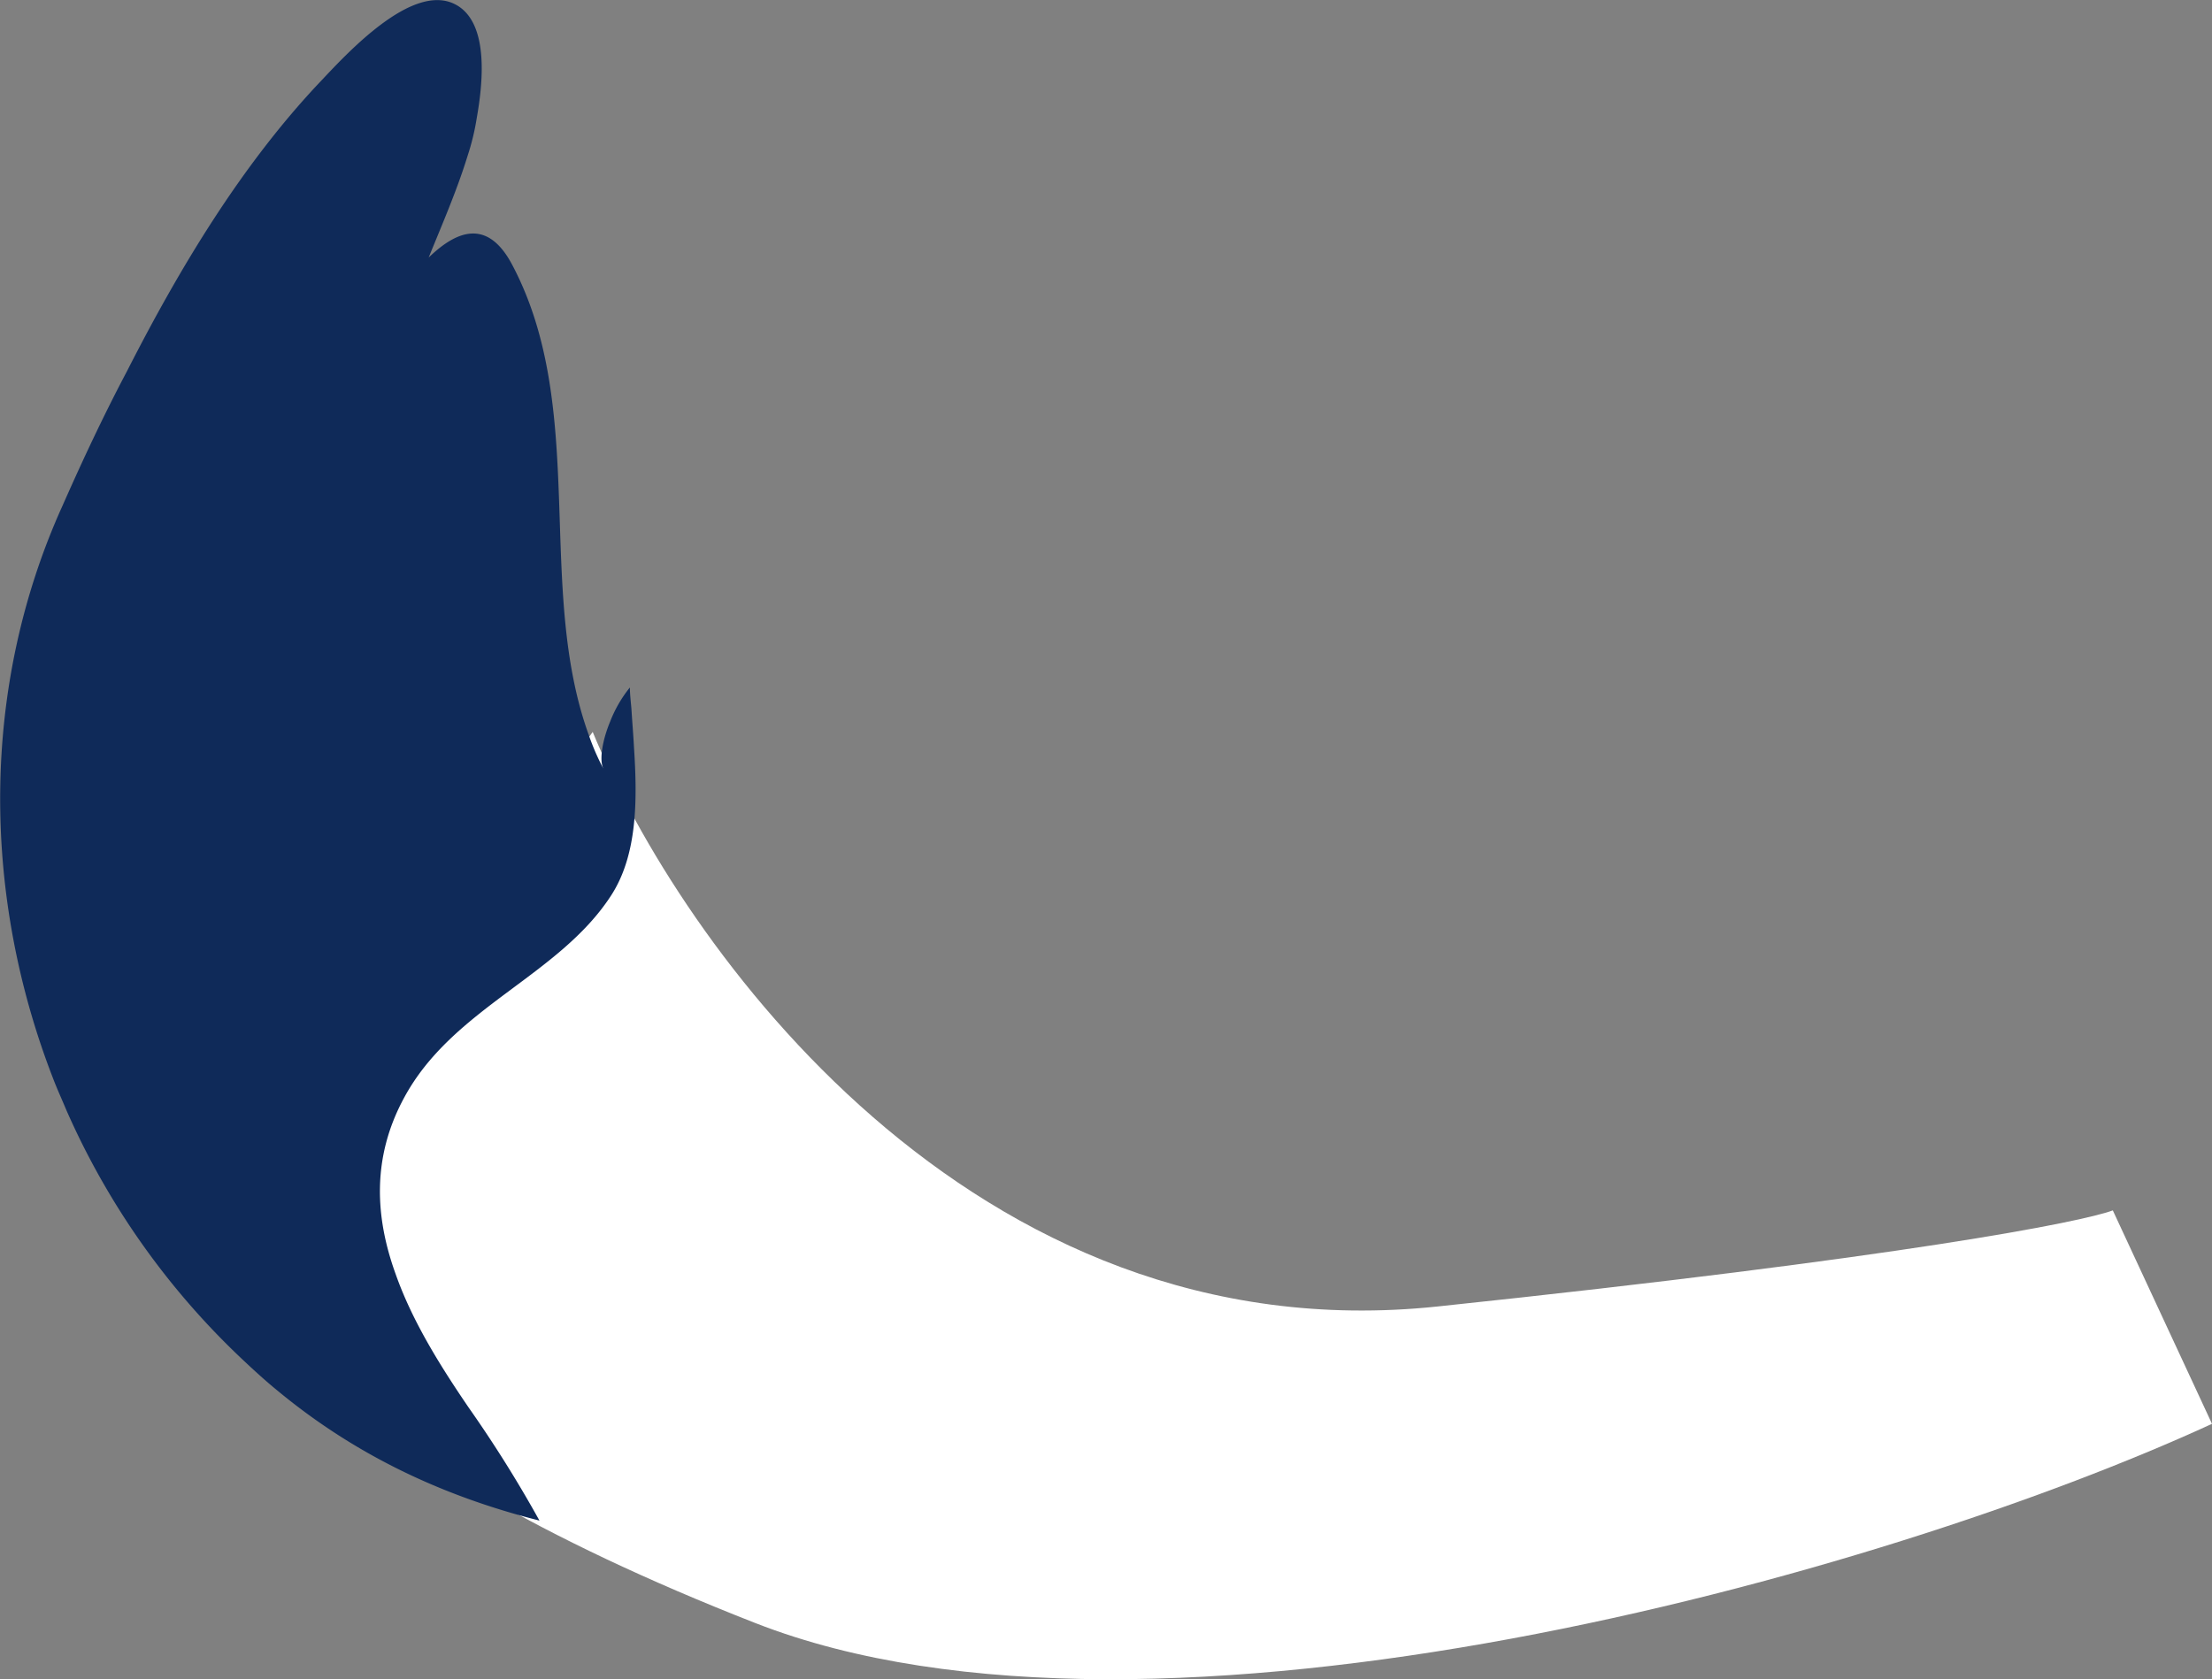
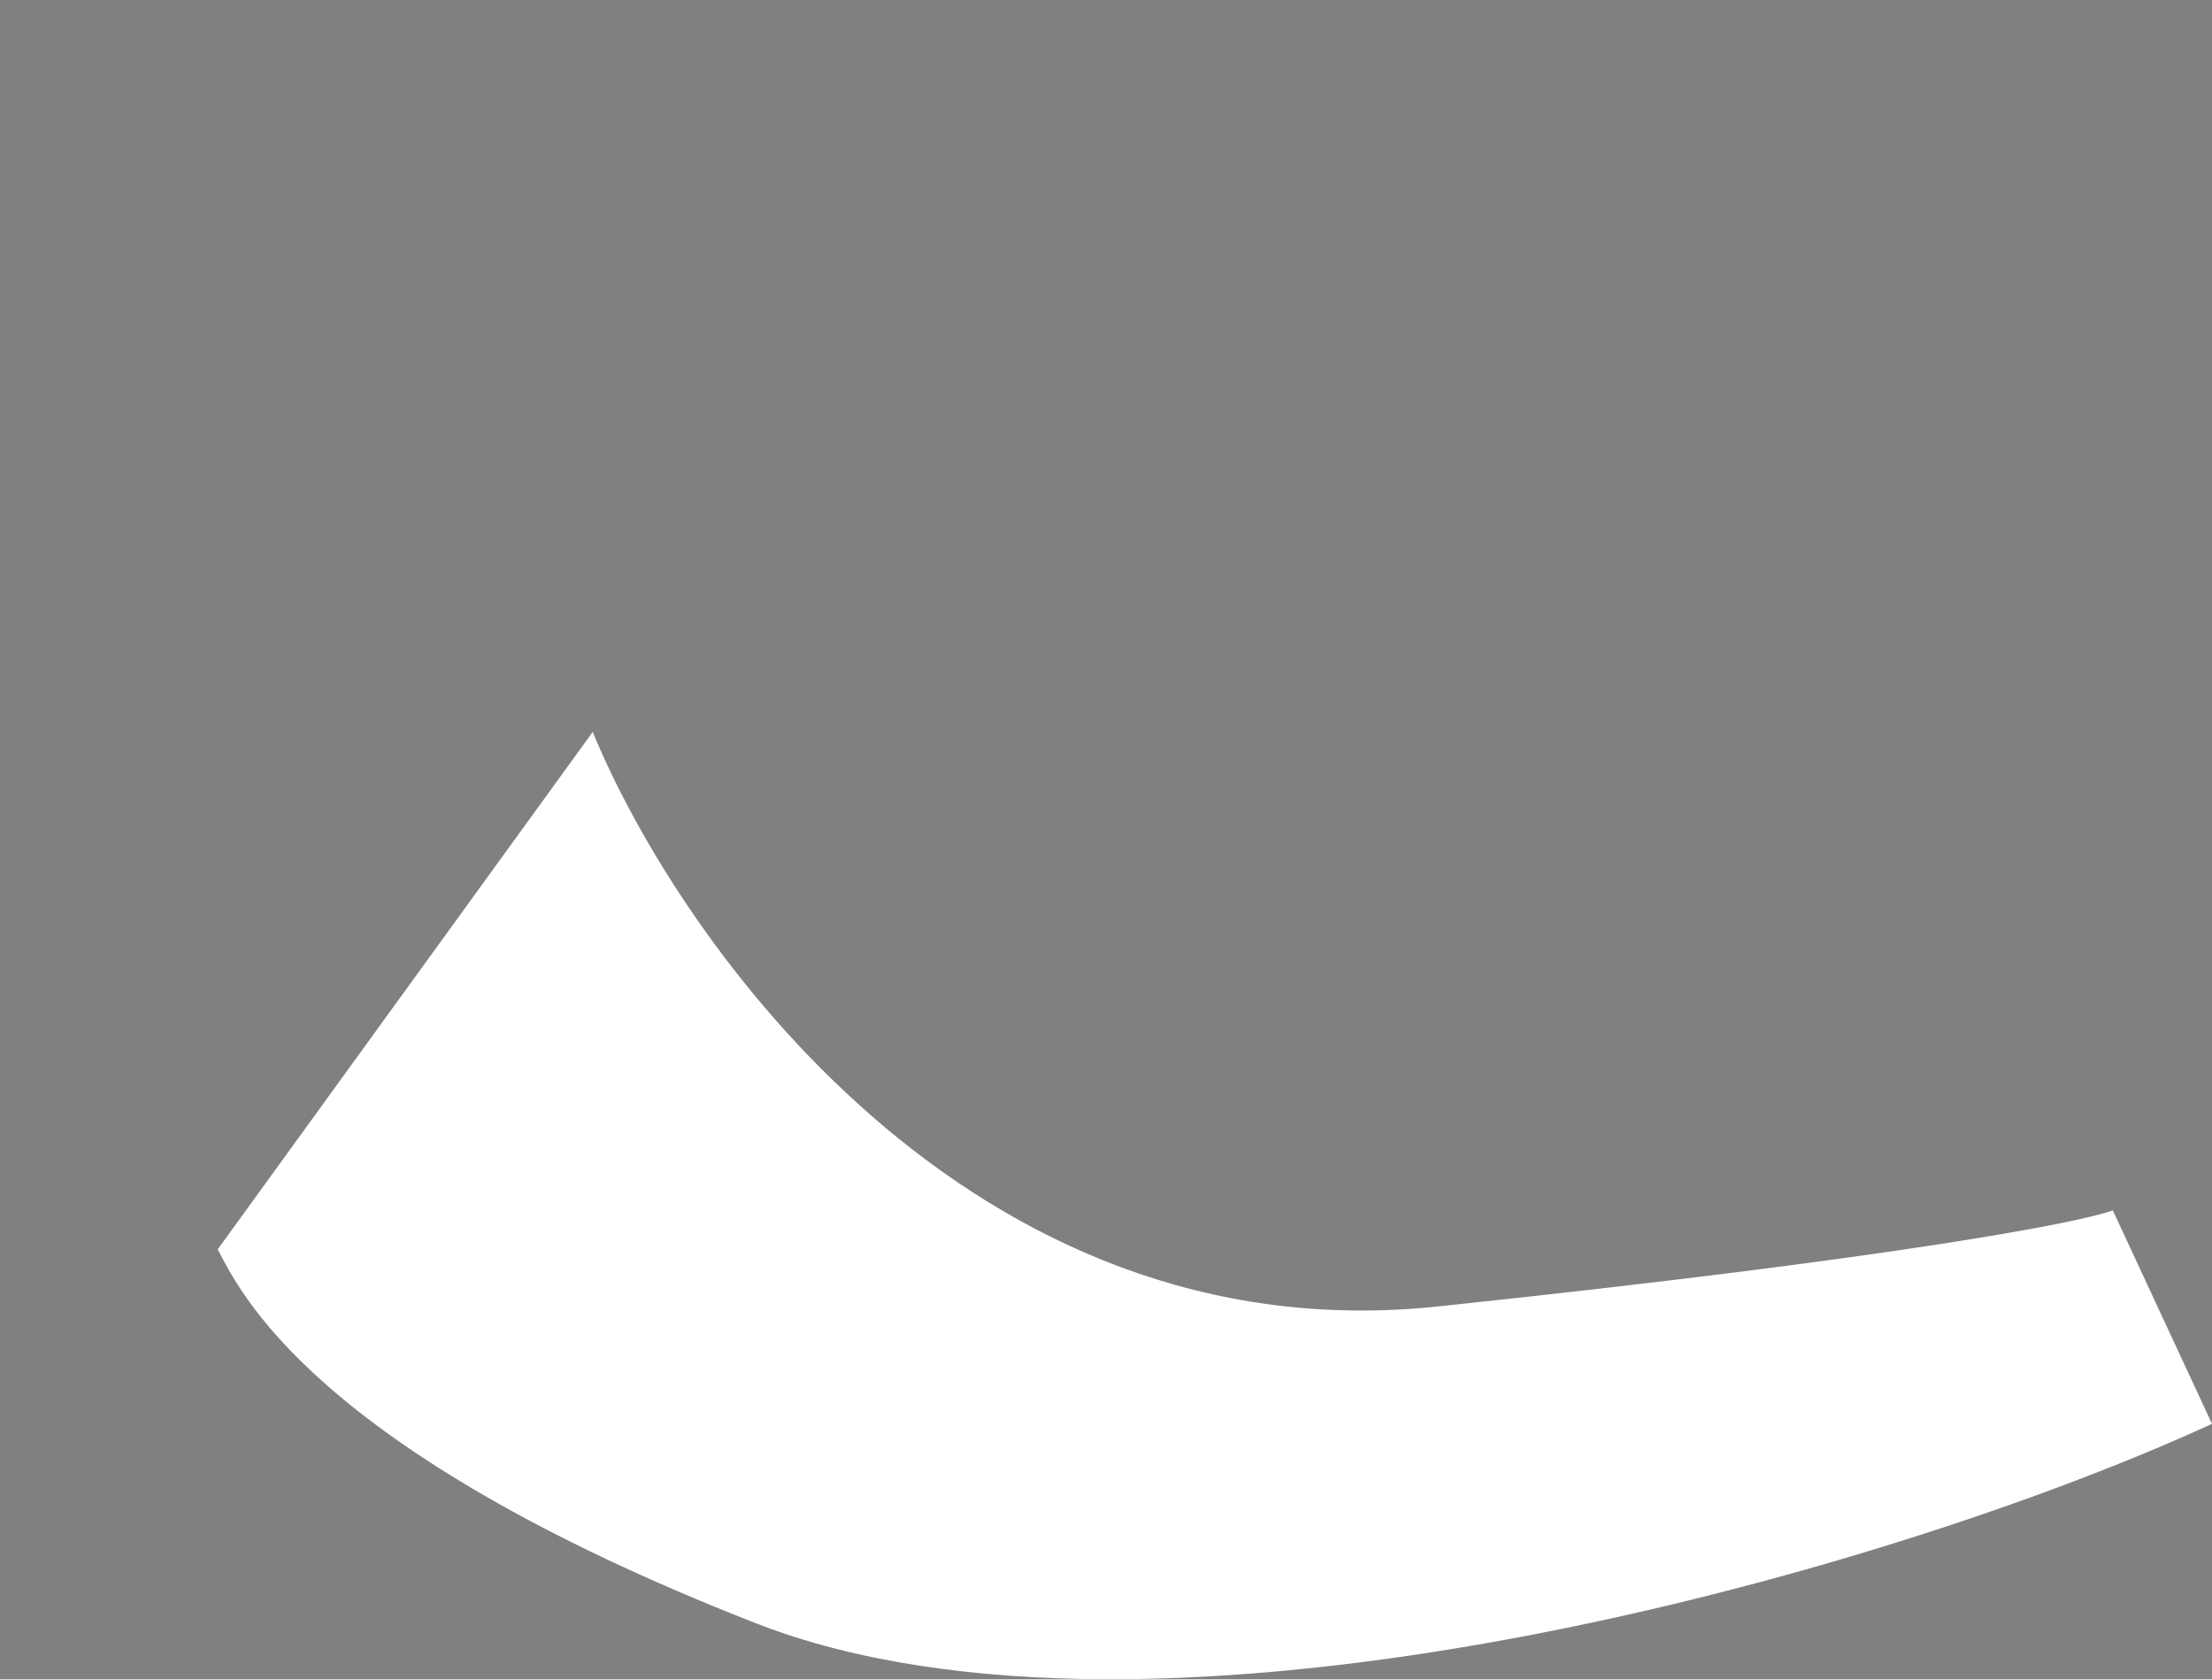
<svg xmlns="http://www.w3.org/2000/svg" id="Слой_1" data-name="Слой 1" viewBox="0 0 447.81 340.02">
  <rect x="0" y="0" width="447.81" height="340.02" fill="#808080" stroke="none" />
  <defs>
    <style>.cls-1{fill:#fff;}.cls-2{fill:#0f2a59;}</style>
  </defs>
  <title>dog2</title>
  <path class="cls-1" d="M436.32,280.05C341.94,290,283,206.63,265.31,163.71L189.39,268.48c4.35,8.15,18.78,40.43,108.9,75.69,81,31.68,228.51-9.82,294.84-40.36l-20.08-43.22C566.8,262.93,530.69,270.1,436.32,280.05Z" transform="translate(-145.32 -15.5)" />
-   <path class="cls-2" d="M194.71,291.06c2.13,2,4.31,4,6.61,5.88,16.14,13.41,33.94,21.59,53.21,26.46a252.82,252.82,0,0,0-14.34-22.9c-5.75-8.44-11.44-17.51-14.8-27.09-4.12-11.41-4.85-23.48,1.74-35.63,9.82-18.23,31.28-24.59,41.89-40.93,5.37-8.25,5.34-19.41,4.65-30-.14-2.67-.37-5.35-.53-7.94-.14-1.48-.29-2.87-.31-4.2a25.94,25.94,0,0,0-4,6.93c-1.56,3.75-2.15,7.55-1.46,9.27a.23.23,0,0,0,.05.2l-.11-.16.06,0a48.16,48.16,0,0,1-2.83-6.55c-10.88-30-.07-66.18-15.57-95.36-5-9.38-11.25-6.82-16.87-1.39C234.9,60.75,237.85,54,240,47a48.44,48.44,0,0,0,1.83-7.56c1.11-6.3,2.79-19.22-4.24-23-8.85-4.77-22.42,10.32-27.56,15.74-15.78,16.71-28.3,37.46-39,58.48-4.76,9-9.06,18.19-13,27.12-16.79,37-16.33,79-2,116,.82,2.16,1.83,4.36,2.74,6.54A155.05,155.05,0,0,0,194.71,291.06Z" transform="translate(-145.32 -15.5)" />
</svg>